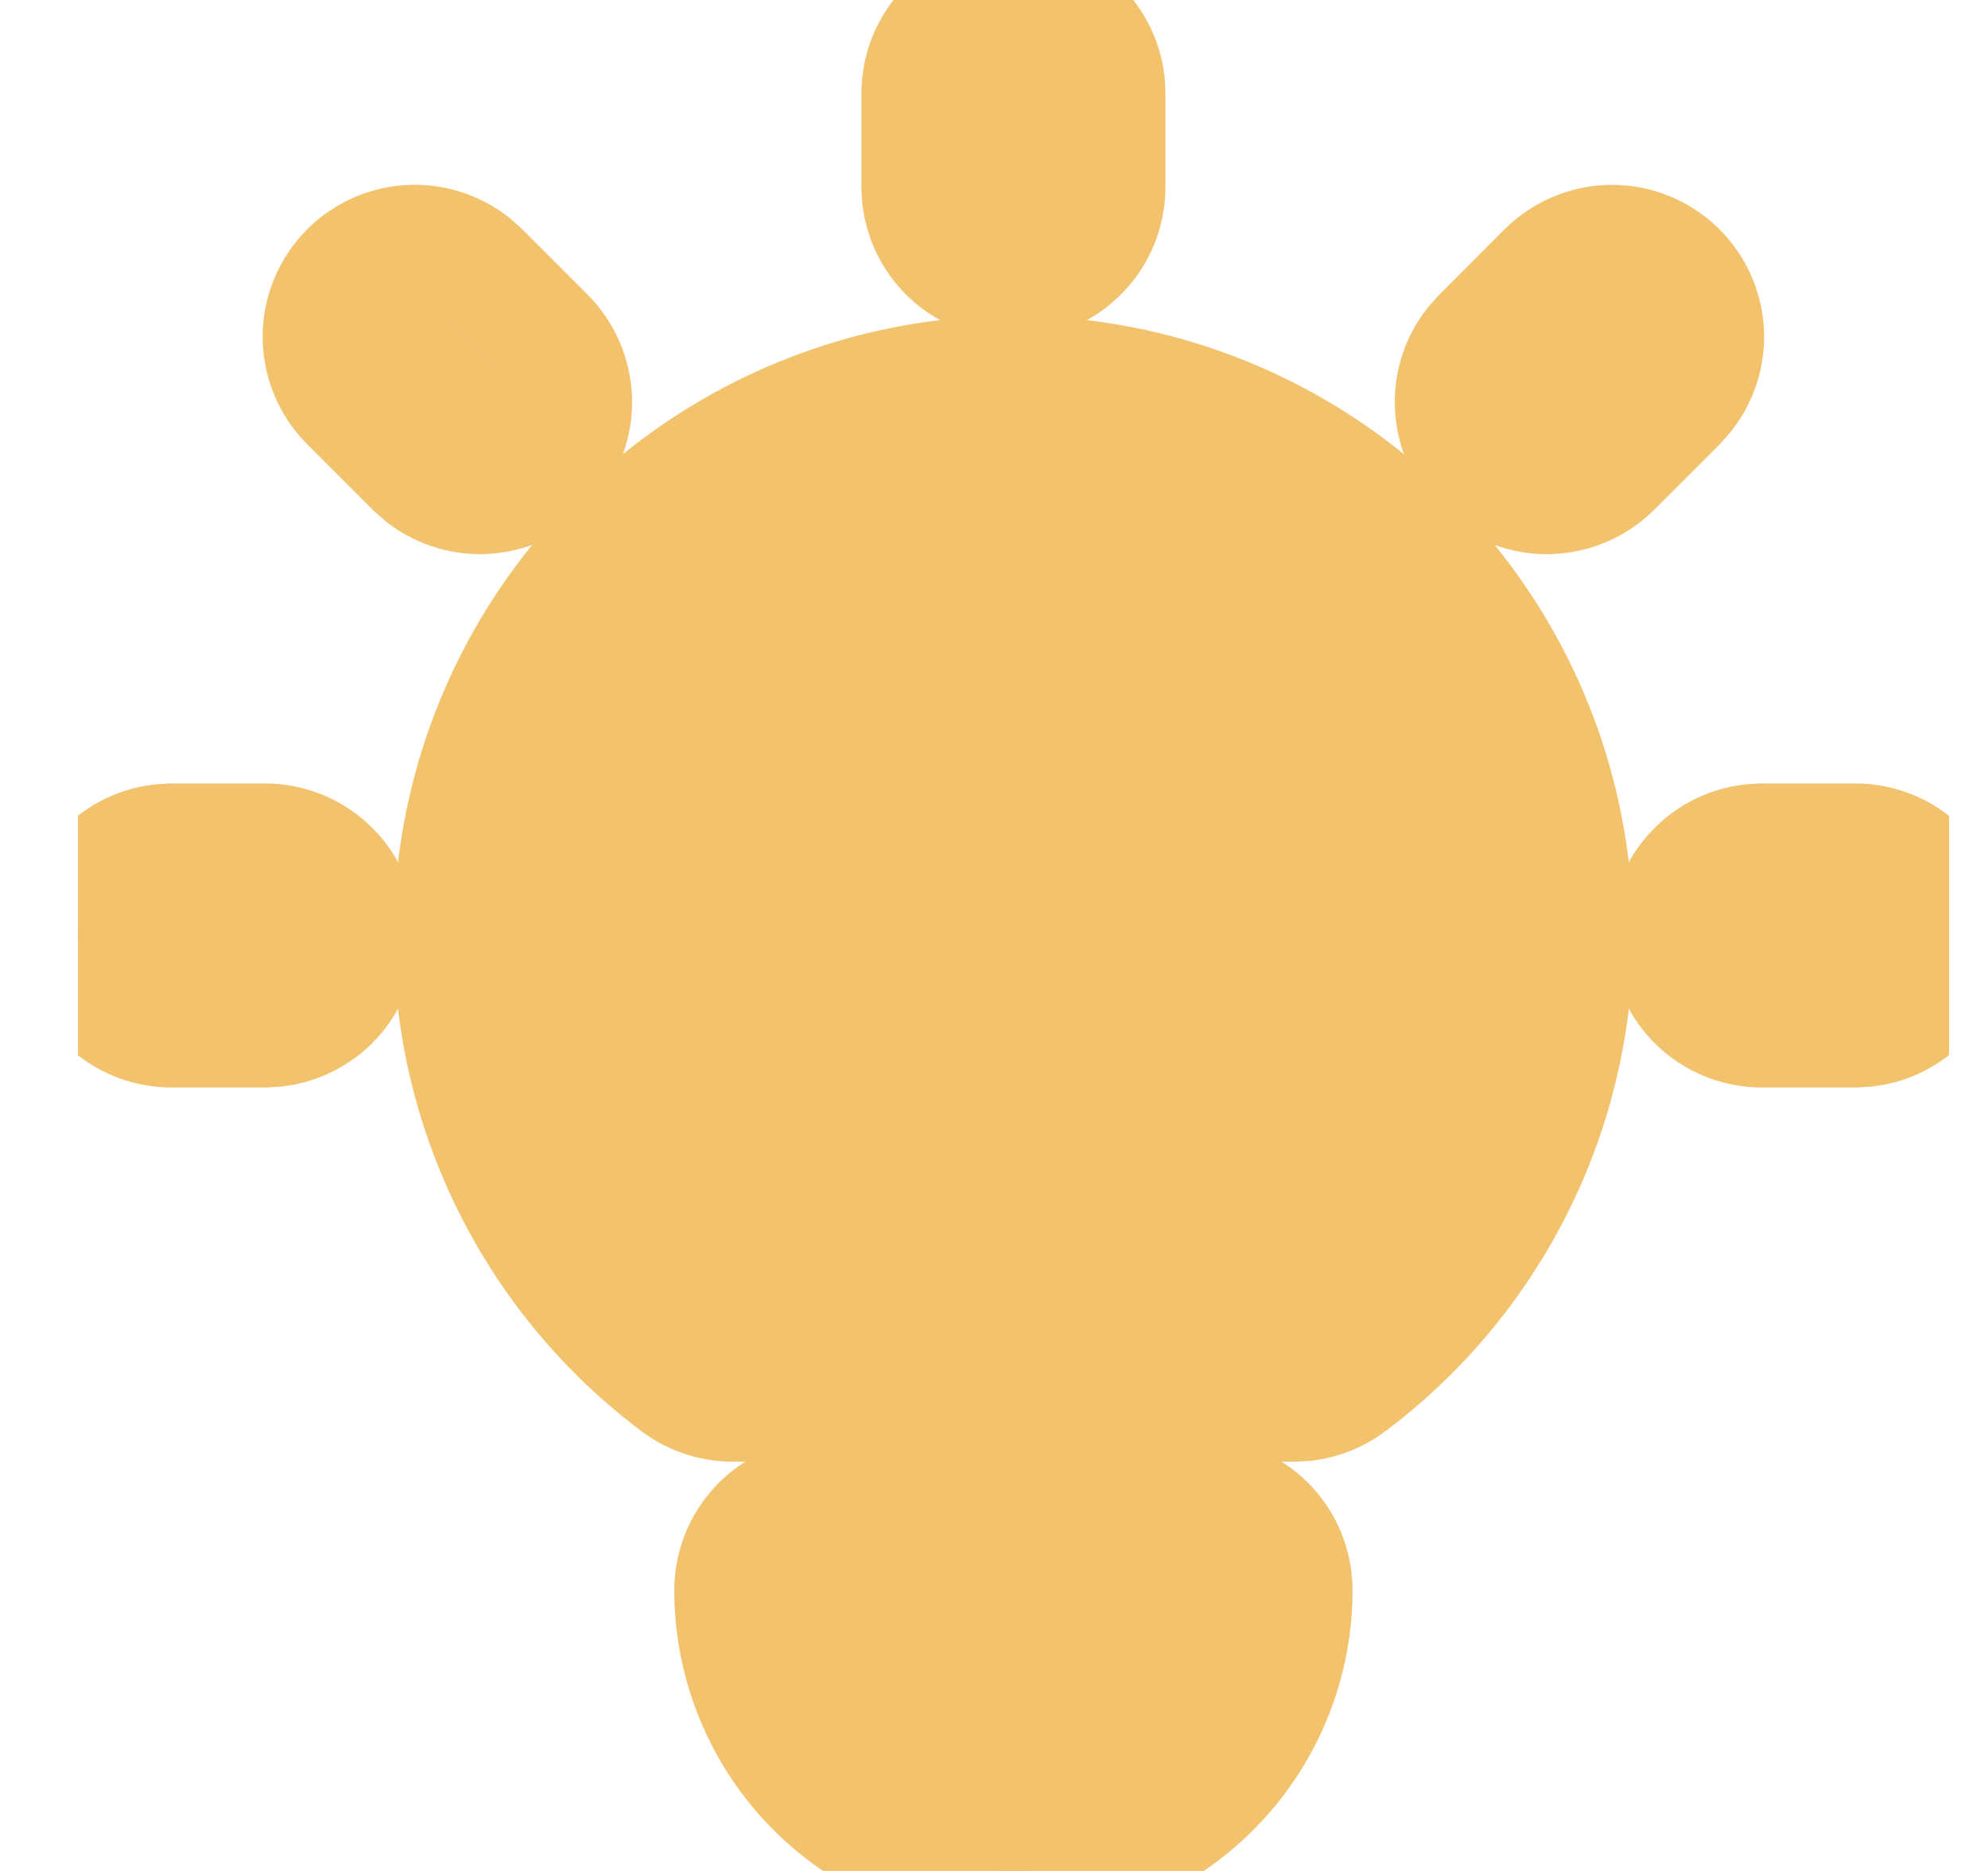
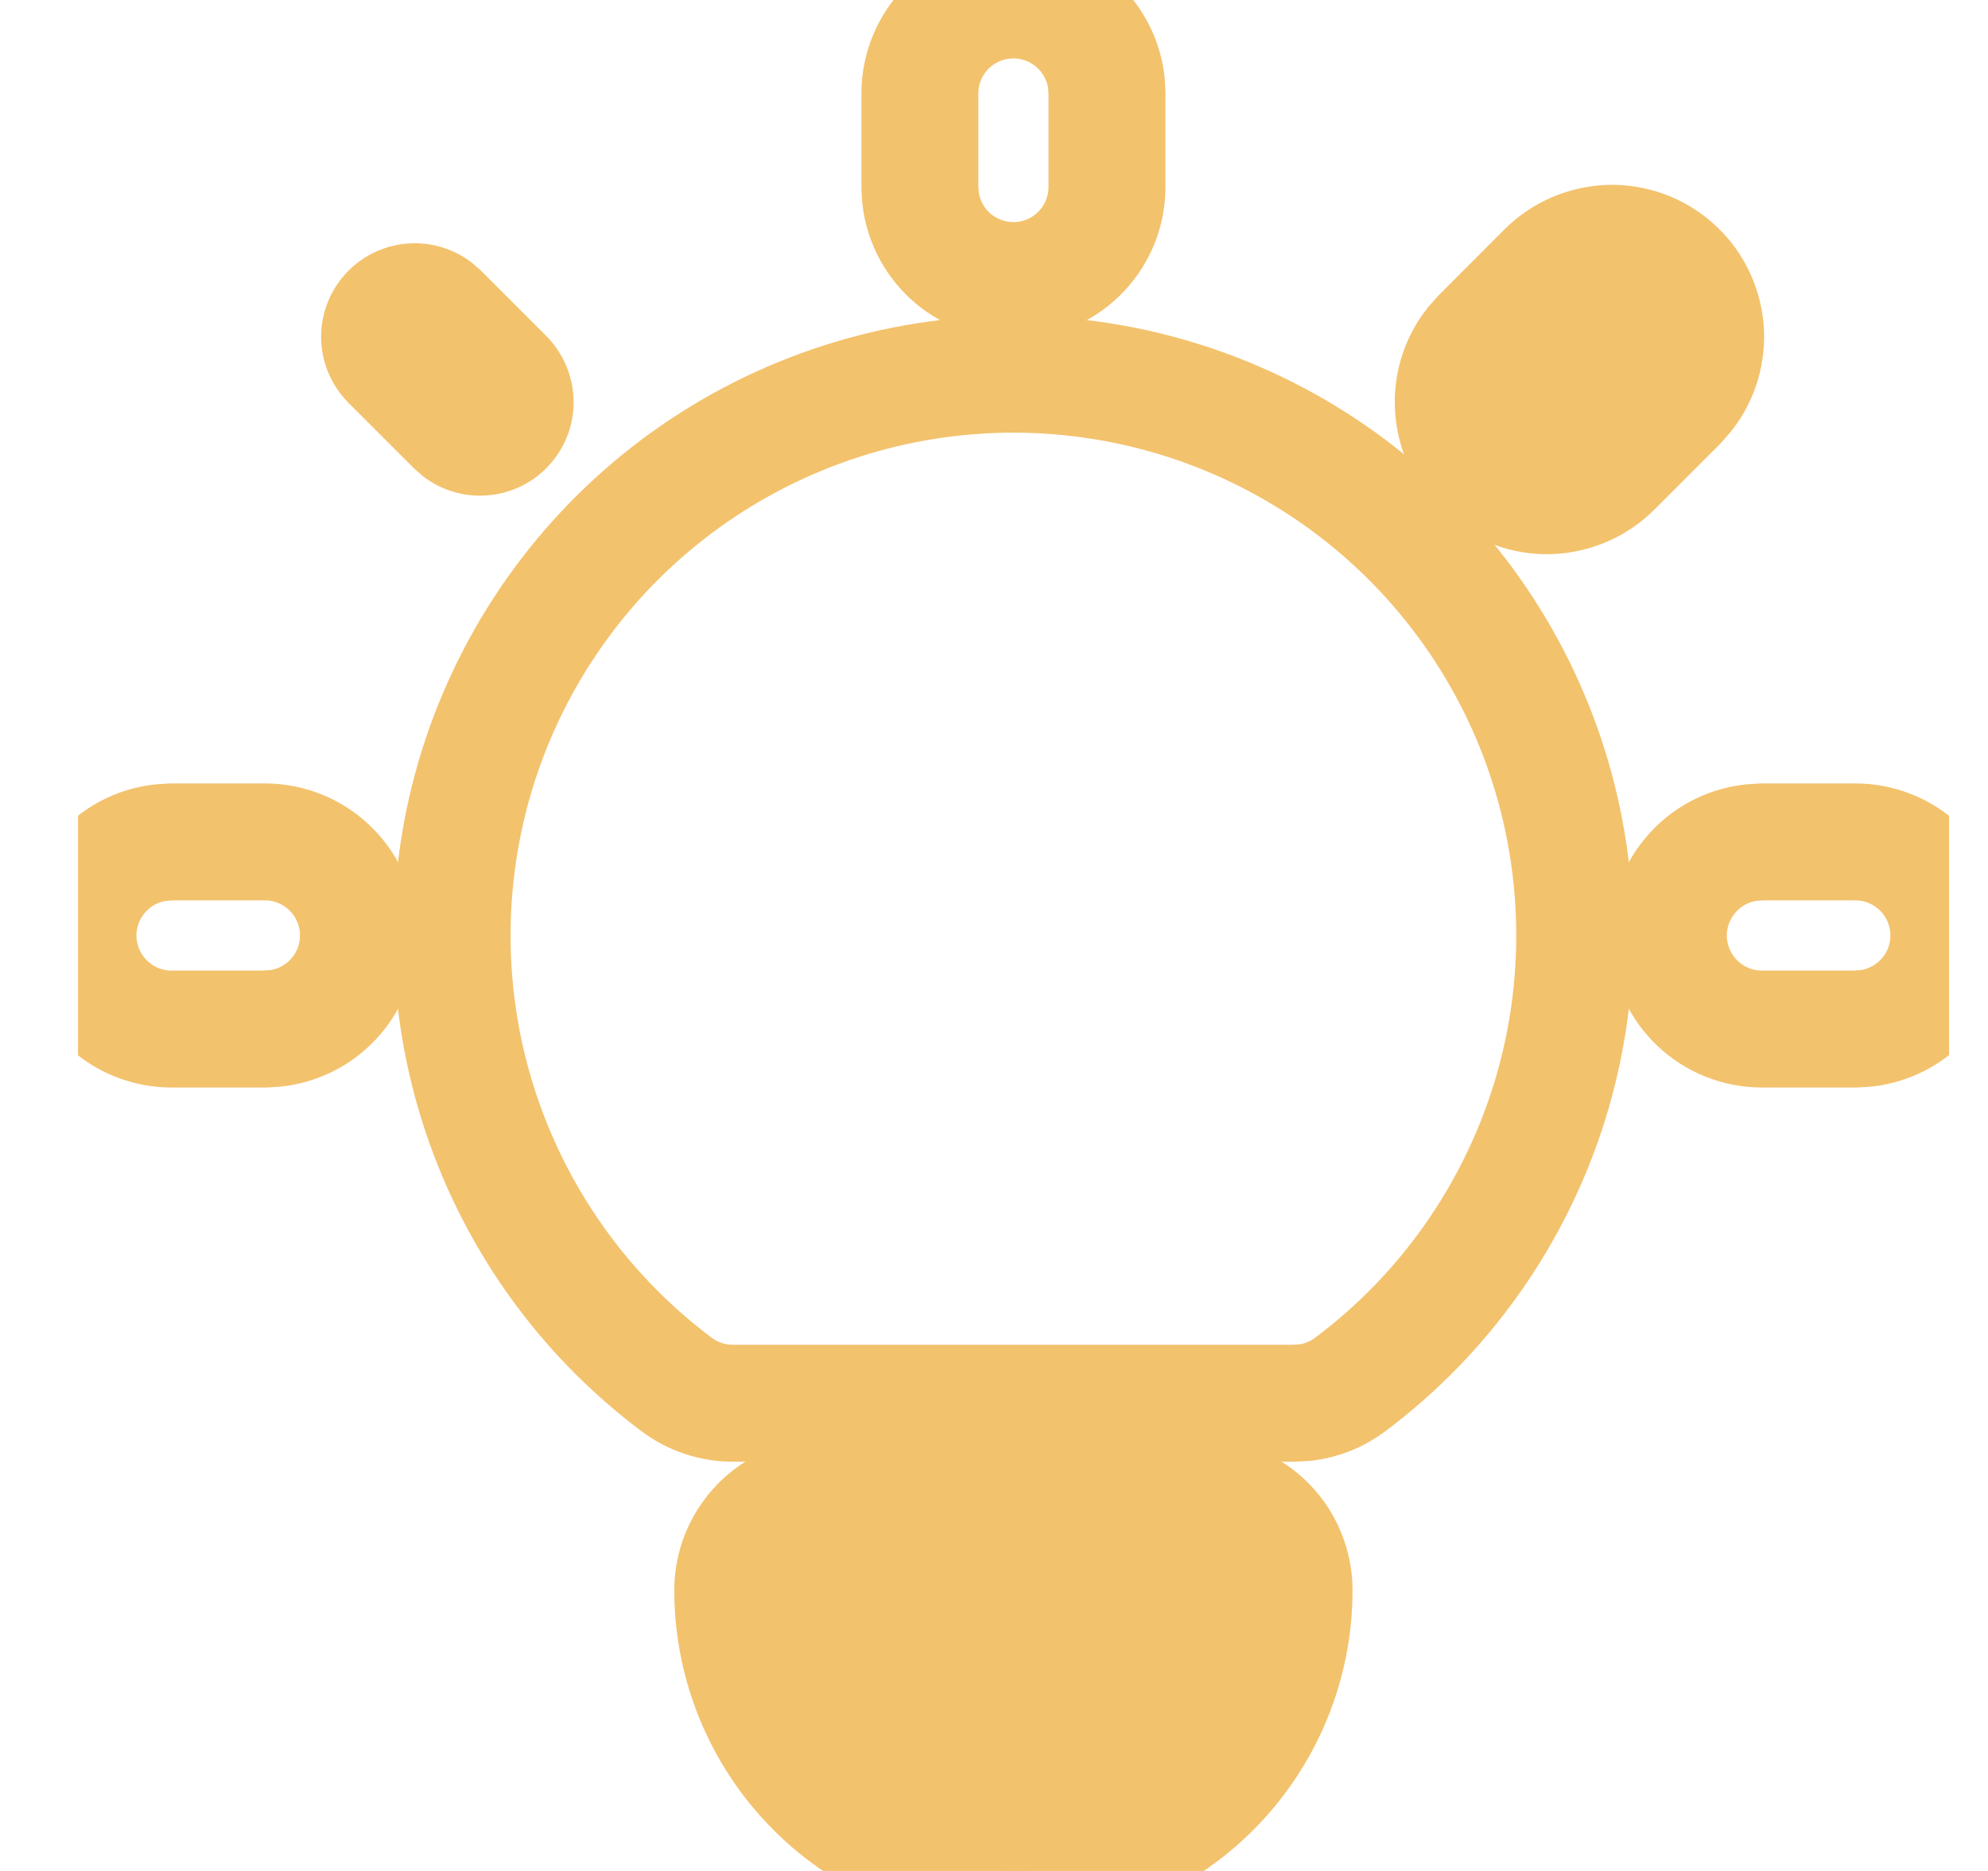
<svg xmlns="http://www.w3.org/2000/svg" width="17" height="16" viewBox="0 0 17 16" fill="none">
  <g clip-path="url(#clip0_134_68)">
-     <path d="M2.266 7.2C2.47 7.2 2.666 7.278 2.814 7.418C2.963 7.558 3.052 7.75 3.064 7.953C3.076 8.157 3.01 8.357 2.879 8.513C2.748 8.67 2.562 8.77 2.36 8.794L2.266 8.8H1.466C1.262 8.8 1.066 8.722 0.918 8.582C0.77 8.442 0.68 8.25 0.668 8.047C0.656 7.843 0.723 7.643 0.854 7.487C0.984 7.33 1.17 7.23 1.373 7.206L1.466 7.2H2.266Z" fill="#F3C26D" />
-     <path d="M8.666 0C8.862 2.58484e-05 9.051 0.072 9.198 0.202C9.344 0.332 9.438 0.512 9.461 0.706L9.466 0.8V1.6C9.466 1.804 9.388 2 9.248 2.148C9.108 2.297 8.917 2.386 8.713 2.398C8.509 2.41 8.309 2.343 8.153 2.213C7.996 2.082 7.896 1.896 7.872 1.694L7.866 1.6V0.8C7.866 0.588 7.95 0.384 8.1 0.234C8.25 0.084 8.454 0 8.666 0Z" fill="#F3C26D" />
-     <path d="M15.866 7.2C16.07 7.2 16.266 7.278 16.414 7.418C16.563 7.558 16.652 7.75 16.664 7.953C16.676 8.157 16.61 8.357 16.479 8.513C16.348 8.67 16.162 8.77 15.96 8.794L15.866 8.8H15.066C14.862 8.8 14.666 8.722 14.518 8.582C14.37 8.442 14.28 8.25 14.268 8.047C14.256 7.843 14.323 7.643 14.454 7.487C14.584 7.33 14.77 7.23 14.973 7.206L15.066 7.2H15.866Z" fill="#F3C26D" />
    <path d="M2.981 2.314C3.118 2.177 3.302 2.094 3.496 2.082C3.69 2.069 3.883 2.129 4.037 2.248L4.112 2.314L4.672 2.874C4.815 3.018 4.898 3.212 4.905 3.415C4.911 3.618 4.84 3.816 4.705 3.968C4.571 4.121 4.383 4.216 4.181 4.235C3.979 4.255 3.776 4.196 3.616 4.072L3.541 4.006L2.981 3.446C2.831 3.296 2.746 3.092 2.746 2.88C2.746 2.668 2.831 2.464 2.981 2.314Z" fill="#F3C26D" />
    <path d="M13.22 2.314C13.364 2.171 13.558 2.088 13.761 2.081C13.964 2.075 14.162 2.147 14.314 2.281C14.467 2.415 14.562 2.603 14.582 2.805C14.601 3.008 14.542 3.21 14.418 3.37L14.352 3.446L13.792 4.006C13.648 4.149 13.455 4.232 13.251 4.239C13.048 4.245 12.85 4.173 12.698 4.039C12.545 3.905 12.45 3.717 12.431 3.515C12.411 3.312 12.47 3.11 12.594 2.95L12.661 2.874L13.22 2.314Z" fill="#F3C26D" />
-     <path d="M10.266 12.8C10.478 12.8 10.682 12.884 10.832 13.034C10.982 13.184 11.066 13.388 11.066 13.6C11.066 14.236 10.813 14.847 10.363 15.297C9.913 15.747 9.303 16 8.666 16C8.03 16 7.419 15.747 6.969 15.297C6.519 14.847 6.266 14.236 6.266 13.6C6.266 13.404 6.338 13.215 6.468 13.069C6.598 12.922 6.778 12.829 6.973 12.806L7.066 12.8H10.266Z" fill="#F3C26D" />
-     <path d="M8.666 3.2C9.674 3.2 10.655 3.517 11.473 4.106C12.29 4.695 12.901 5.526 13.22 6.482C13.538 7.438 13.548 8.47 13.248 9.431C12.947 10.393 12.352 11.236 11.546 11.84C11.436 11.923 11.306 11.976 11.169 11.994L11.066 12H6.266C6.093 12 5.925 11.944 5.786 11.84C4.98 11.236 4.385 10.393 4.084 9.431C3.784 8.47 3.794 7.438 4.112 6.482C4.431 5.526 5.042 4.695 5.859 4.106C6.677 3.517 7.659 3.2 8.666 3.2Z" fill="#F3C26D" />
+     <path d="M10.266 12.8C10.478 12.8 10.682 12.884 10.832 13.034C10.982 13.184 11.066 13.388 11.066 13.6C11.066 14.236 10.813 14.847 10.363 15.297C9.913 15.747 9.303 16 8.666 16C8.03 16 7.419 15.747 6.969 15.297C6.519 14.847 6.266 14.236 6.266 13.6C6.266 13.404 6.338 13.215 6.468 13.069C6.598 12.922 6.778 12.829 6.973 12.806L7.066 12.8H10.266" fill="#F3C26D" />
    <path d="M2.266 7.2C2.47 7.2 2.666 7.278 2.814 7.418C2.963 7.558 3.052 7.75 3.064 7.953C3.076 8.157 3.01 8.357 2.879 8.513C2.748 8.67 2.562 8.77 2.36 8.794L2.266 8.8H1.466C1.262 8.8 1.066 8.722 0.918 8.582C0.77 8.442 0.68 8.25 0.668 8.047C0.656 7.843 0.723 7.643 0.854 7.487C0.984 7.33 1.17 7.23 1.373 7.206L1.466 7.2H2.266Z" stroke="#F3C26D" />
    <path d="M8.666 0C8.862 2.58484e-05 9.051 0.072 9.198 0.202C9.344 0.332 9.438 0.512 9.461 0.706L9.466 0.8V1.6C9.466 1.804 9.388 2 9.248 2.148C9.108 2.297 8.917 2.386 8.713 2.398C8.509 2.41 8.309 2.343 8.153 2.213C7.996 2.082 7.896 1.896 7.872 1.694L7.866 1.6V0.8C7.866 0.588 7.95 0.384 8.1 0.234C8.25 0.084 8.454 0 8.666 0Z" stroke="#F3C26D" />
    <path d="M15.866 7.2C16.07 7.2 16.266 7.278 16.414 7.418C16.563 7.558 16.652 7.75 16.664 7.953C16.676 8.157 16.61 8.357 16.479 8.513C16.348 8.67 16.162 8.77 15.96 8.794L15.866 8.8H15.066C14.862 8.8 14.666 8.722 14.518 8.582C14.37 8.442 14.28 8.25 14.268 8.047C14.256 7.843 14.323 7.643 14.454 7.487C14.584 7.33 14.77 7.23 14.973 7.206L15.066 7.2H15.866Z" stroke="#F3C26D" />
-     <path d="M2.981 2.314C3.118 2.177 3.302 2.094 3.496 2.082C3.69 2.069 3.883 2.129 4.037 2.248L4.112 2.314L4.672 2.874C4.815 3.018 4.898 3.212 4.905 3.415C4.911 3.618 4.84 3.816 4.705 3.968C4.571 4.121 4.383 4.216 4.181 4.235C3.979 4.255 3.776 4.196 3.616 4.072L3.541 4.006L2.981 3.446C2.831 3.296 2.746 3.092 2.746 2.88C2.746 2.668 2.831 2.464 2.981 2.314Z" stroke="#F3C26D" />
    <path d="M13.22 2.314C13.364 2.171 13.558 2.088 13.761 2.081C13.964 2.075 14.162 2.147 14.314 2.281C14.467 2.415 14.562 2.603 14.582 2.805C14.601 3.008 14.542 3.21 14.418 3.37L14.352 3.446L13.792 4.006C13.648 4.149 13.455 4.232 13.251 4.239C13.048 4.245 12.85 4.173 12.698 4.039C12.545 3.905 12.45 3.717 12.431 3.515C12.411 3.312 12.47 3.11 12.594 2.95L12.661 2.874L13.22 2.314Z" stroke="#F3C26D" />
    <path d="M10.266 12.8C10.478 12.8 10.682 12.884 10.832 13.034C10.982 13.184 11.066 13.388 11.066 13.6C11.066 14.236 10.813 14.847 10.363 15.297C9.913 15.747 9.303 16 8.666 16C8.03 16 7.419 15.747 6.969 15.297C6.519 14.847 6.266 14.236 6.266 13.6C6.266 13.404 6.338 13.215 6.468 13.069C6.598 12.922 6.778 12.829 6.973 12.806L7.066 12.8H10.266Z" stroke="#F3C26D" />
    <path d="M8.666 3.2C9.674 3.2 10.655 3.517 11.473 4.106C12.29 4.695 12.901 5.526 13.22 6.482C13.538 7.438 13.548 8.47 13.248 9.431C12.947 10.393 12.352 11.236 11.546 11.84C11.436 11.923 11.306 11.976 11.169 11.994L11.066 12H6.266C6.093 12 5.925 11.944 5.786 11.84C4.98 11.236 4.385 10.393 4.084 9.431C3.784 8.47 3.794 7.438 4.112 6.482C4.431 5.526 5.042 4.695 5.859 4.106C6.677 3.517 7.659 3.2 8.666 3.2Z" stroke="#F3C26D" />
  </g>
  <defs>
    <clipPath id="clip0_134_68">
      <rect width="16" height="16" fill="white" transform="translate(0.667)" />
    </clipPath>
  </defs>
</svg>